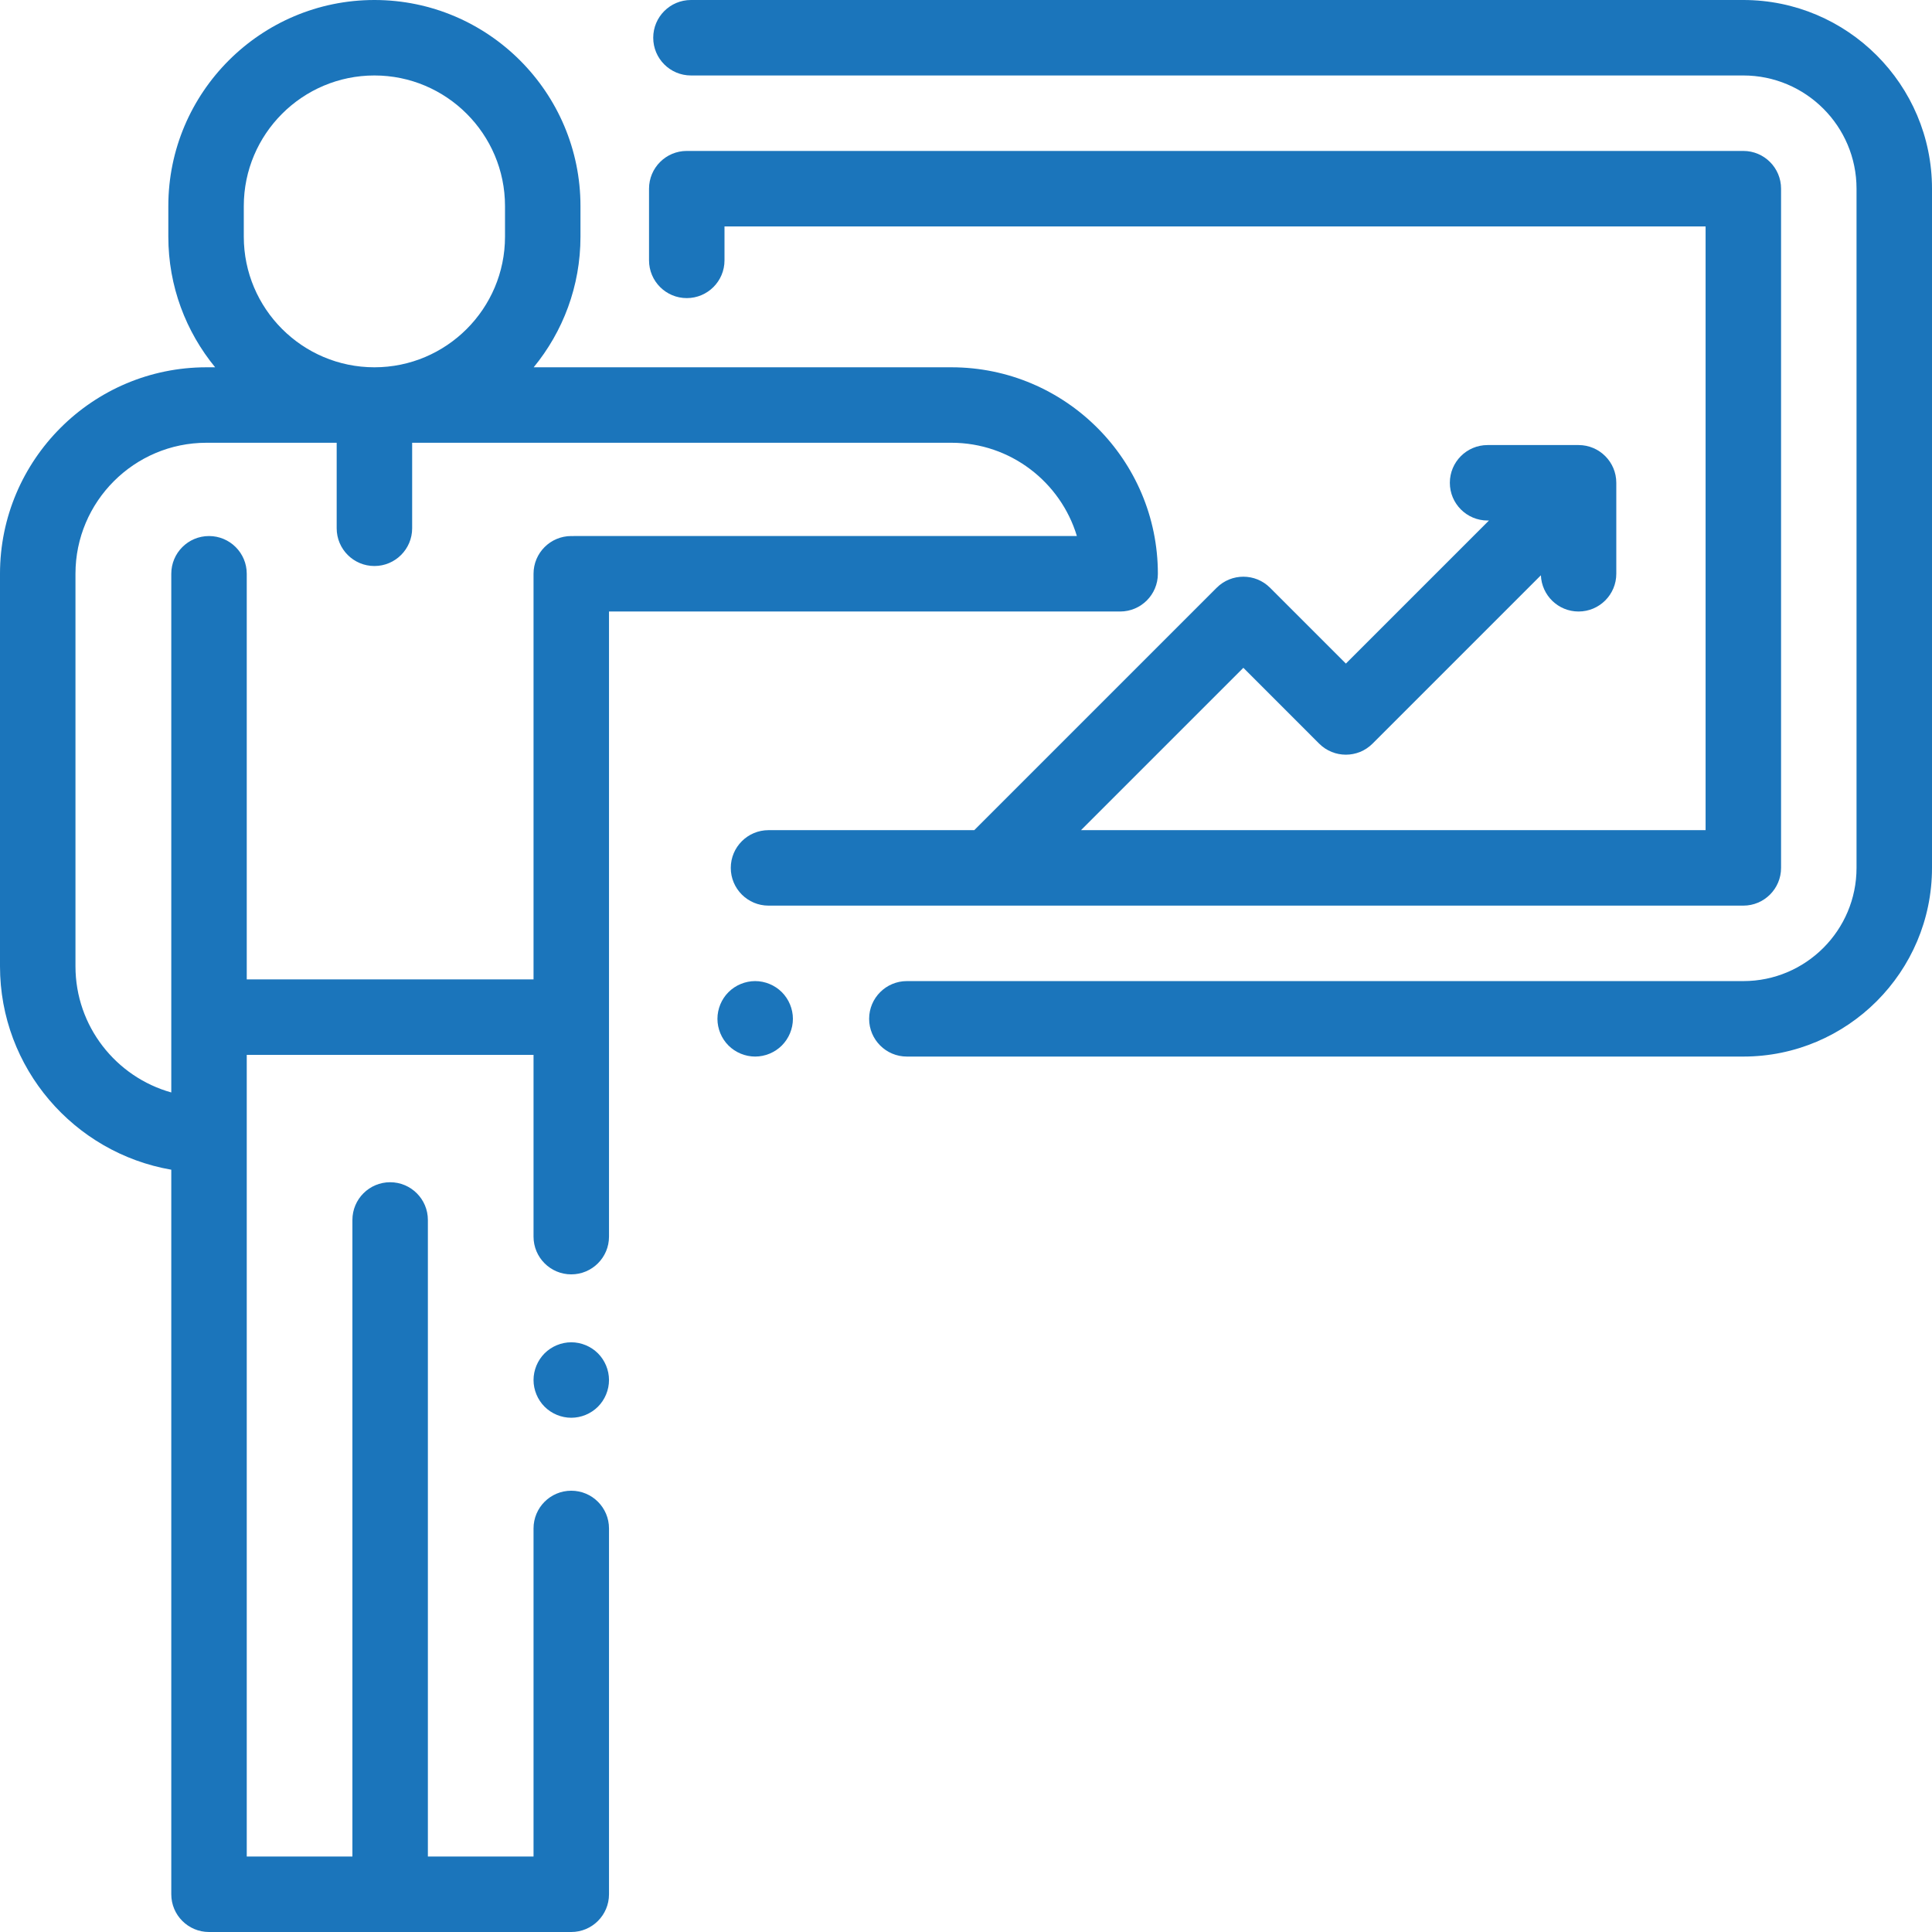
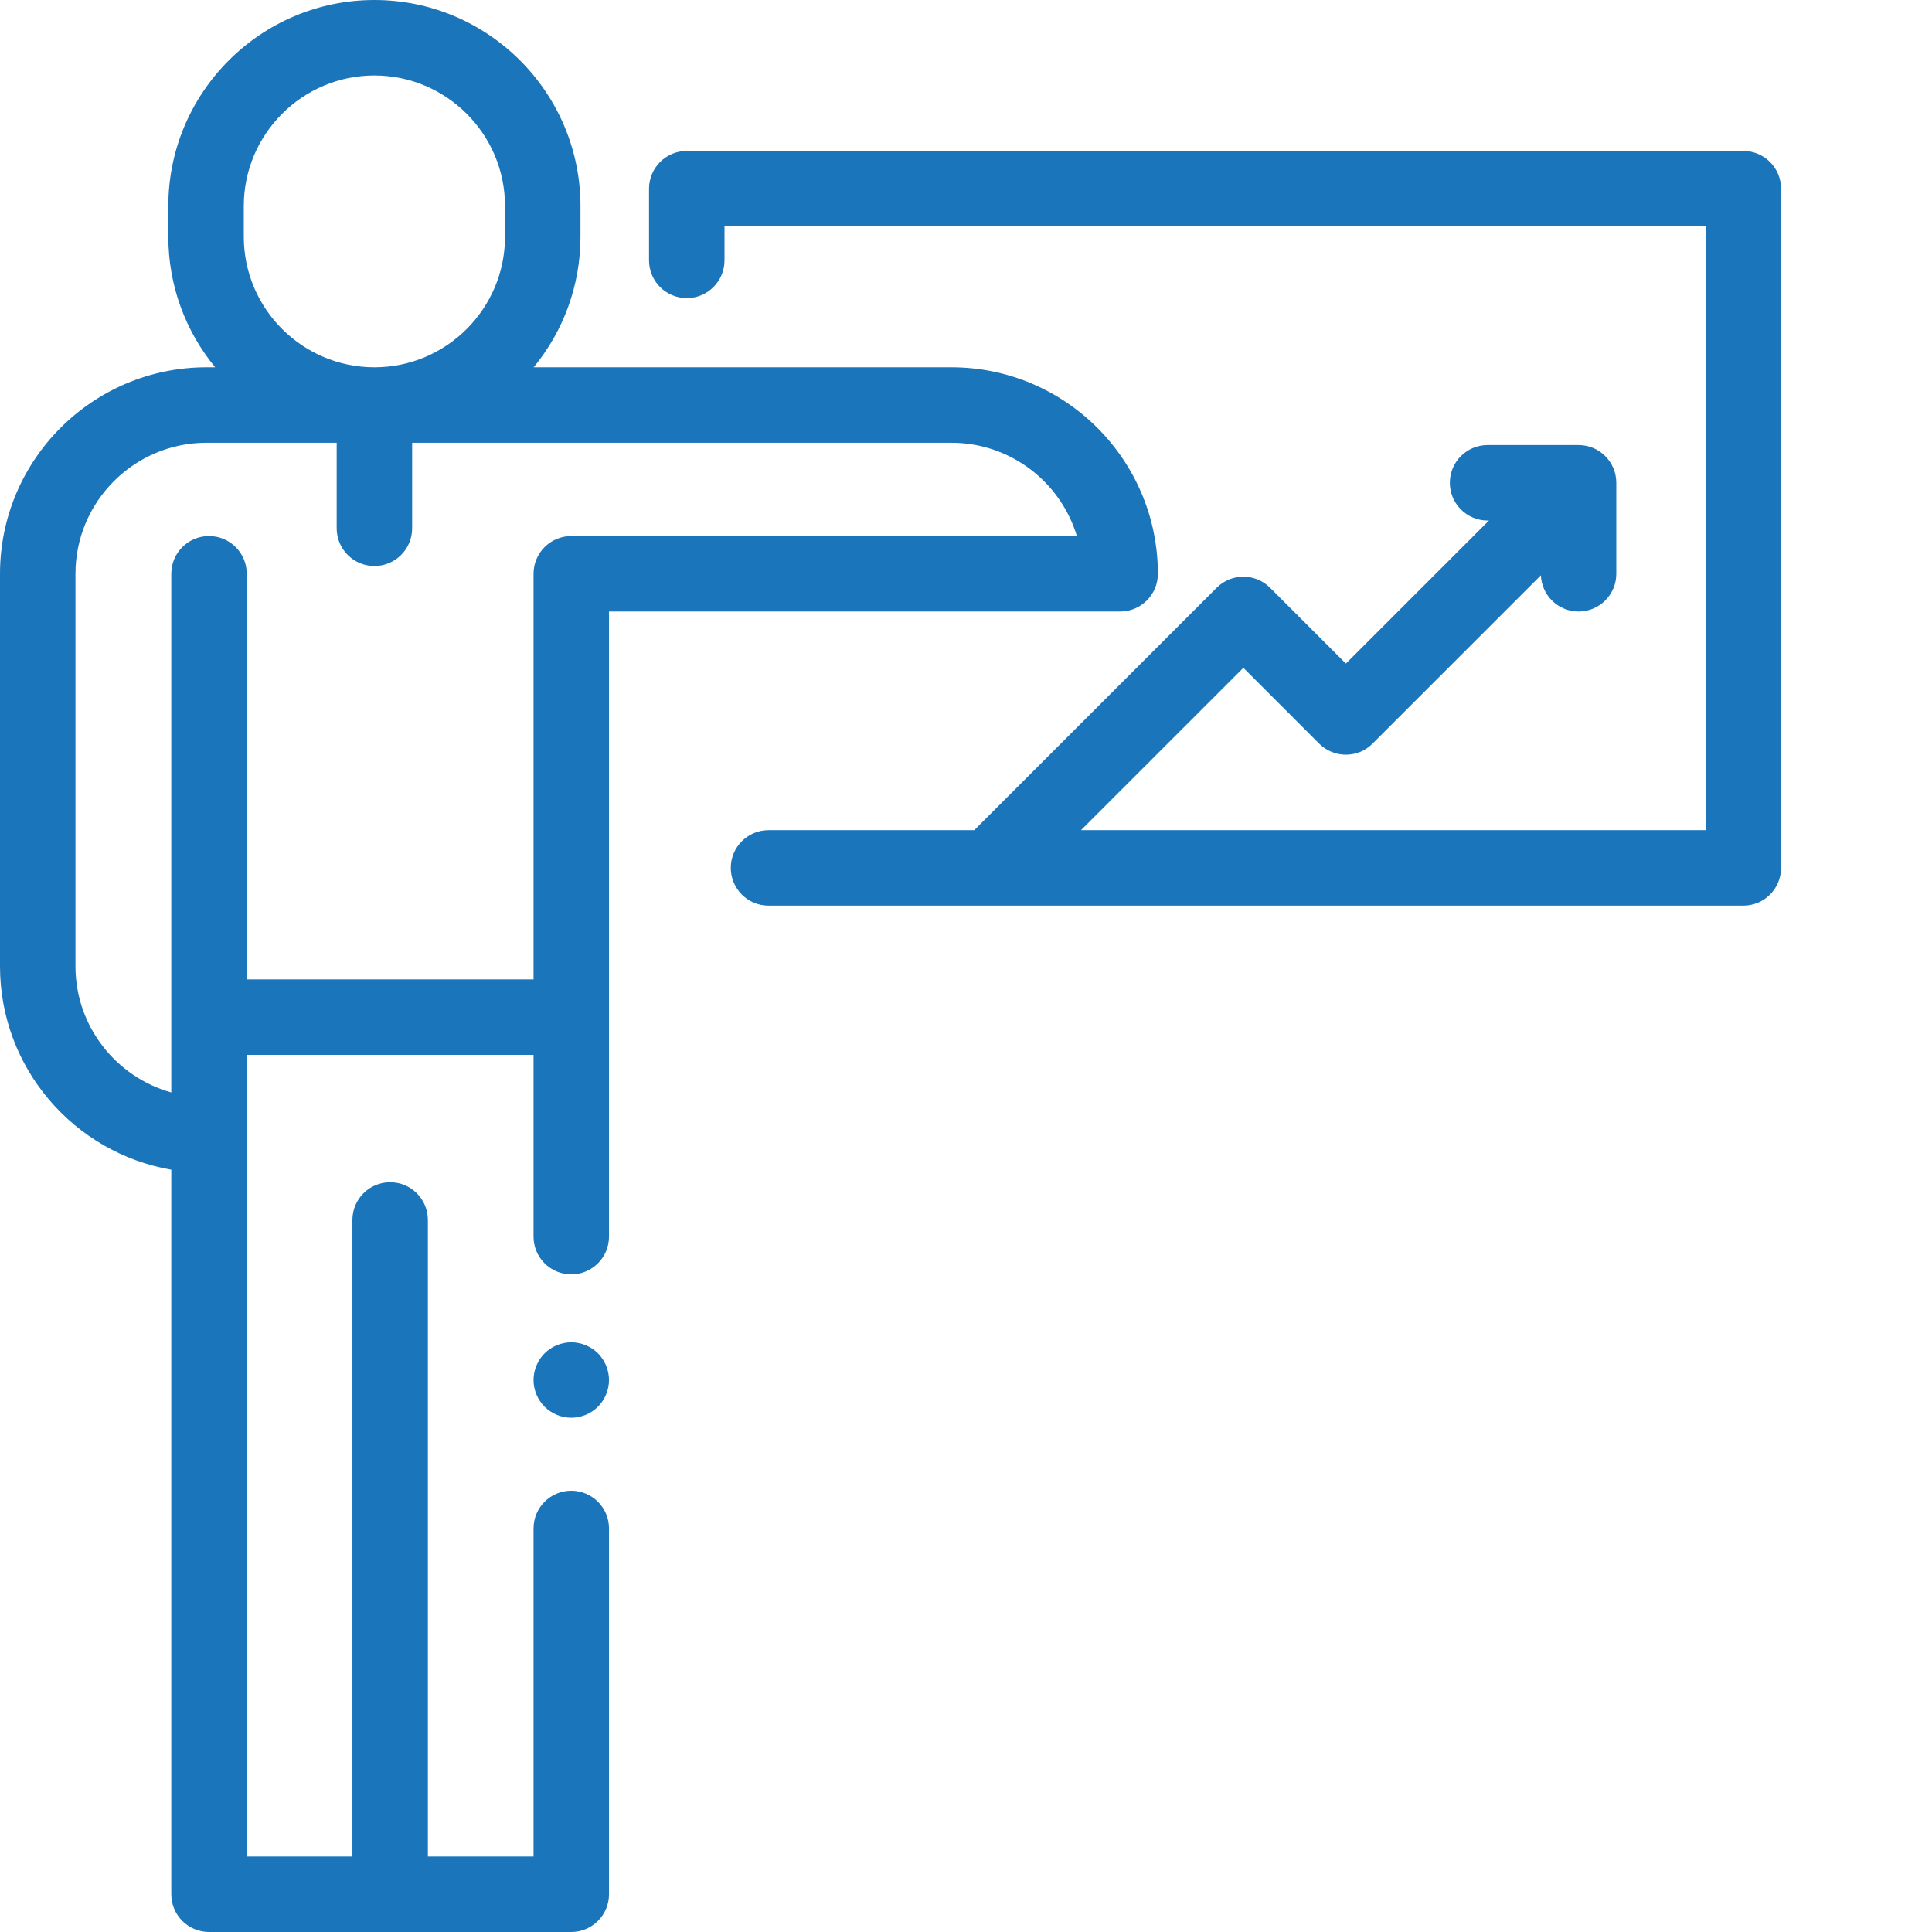
<svg xmlns="http://www.w3.org/2000/svg" width="64" height="64" viewBox="0 0 64 64" fill="none">
-   <path d="M25.899 32.866C25.667 32.634 25.344 32.5 25.016 32.5C24.687 32.5 24.364 32.634 24.132 32.866C23.899 33.099 23.766 33.421 23.766 33.75C23.766 34.079 23.899 34.401 24.132 34.634C24.364 34.866 24.687 35 25.016 35C25.344 35 25.667 34.866 25.899 34.634C26.132 34.401 26.266 34.079 26.266 33.75C26.266 33.421 26.132 33.099 25.899 32.866Z" fill="#1B75BB" />
-   <path d="M57.75 0H22.889C22.198 0 21.639 0.56 21.639 1.25C21.639 1.94 22.198 2.5 22.889 2.5H57.75C59.818 2.5 61.5 4.182 61.5 6.25V28.75C61.5 30.818 59.818 32.5 57.75 32.5H30.041C29.351 32.5 28.791 33.06 28.791 33.75C28.791 34.44 29.351 35 30.041 35H57.75C61.196 35 64 32.196 64 28.75V6.25C64 2.804 61.196 0 57.75 0Z" fill="#1B75BB" />
  <path d="M57.75 5H22.75C22.06 5 21.5 5.56 21.5 6.25V8.625C21.5 9.315 22.06 9.875 22.75 9.875C23.44 9.875 24 9.315 24 8.625V7.5H56.5V27.5H35.809L41.188 22.122L43.699 24.634C44.188 25.122 44.979 25.122 45.467 24.634L51.044 19.057C51.071 19.724 51.618 20.257 52.292 20.257C52.982 20.257 53.542 19.697 53.542 19.007V15.993C53.542 15.303 52.982 14.743 52.292 14.743H49.278C48.587 14.743 48.028 15.303 48.028 15.993C48.028 16.683 48.587 17.243 49.278 17.243H49.323L44.584 21.982L42.072 19.47C41.584 18.982 40.792 18.982 40.304 19.47L32.274 27.5H25.458C24.768 27.5 24.208 28.06 24.208 28.75C24.208 29.44 24.768 30 25.458 30H57.75C58.44 30 59 29.44 59 28.75V6.25C59 5.56 58.44 5 57.75 5Z" fill="#1B75BB" />
-   <path d="M31.516 12.167H17.679C18.647 10.988 19.229 9.481 19.229 7.84V6.827C19.229 3.062 16.167 0 12.403 0C8.639 0 5.576 3.062 5.576 6.826V7.84C5.576 9.481 6.159 10.988 7.127 12.167H6.84C3.068 12.167 0 15.235 0 19.007V32.009C0 35.383 2.456 38.192 5.674 38.748V62.75C5.674 63.44 6.233 64 6.924 64H18.924C19.614 64 20.174 63.44 20.174 62.75V50.632C20.174 49.941 19.614 49.382 18.924 49.382C18.233 49.382 17.674 49.941 17.674 50.632V61.5H14.174V40.413C14.174 39.723 13.614 39.163 12.924 39.163C12.233 39.163 11.674 39.723 11.674 40.413V61.5H8.174V34.944C8.176 34.944 8.178 34.944 8.18 34.944H17.667C17.669 34.944 17.671 34.944 17.674 34.944V40.965C17.674 41.655 18.233 42.215 18.924 42.215C19.614 42.215 20.174 41.655 20.174 40.965V20.257H37.106C37.797 20.257 38.356 19.697 38.356 19.007C38.356 15.235 35.288 12.167 31.516 12.167ZM8.076 6.826C8.076 4.441 10.017 2.5 12.403 2.5C14.788 2.5 16.729 4.441 16.729 6.826V7.84C16.729 10.226 14.788 12.167 12.403 12.167C10.017 12.167 8.076 10.226 8.076 7.84V6.826ZM19.007 17.757C18.993 17.757 18.979 17.759 18.965 17.759C18.951 17.759 18.938 17.757 18.924 17.757C18.233 17.757 17.674 18.317 17.674 19.007V32.445C17.672 32.445 17.669 32.444 17.667 32.444H8.18C8.178 32.444 8.176 32.445 8.174 32.445V19.007C8.174 18.317 7.614 17.757 6.924 17.757C6.233 17.757 5.674 18.317 5.674 19.007V36.189C3.845 35.678 2.5 33.998 2.5 32.009V19.007C2.5 16.614 4.447 14.667 6.84 14.667H11.153V17.5C11.153 18.19 11.712 18.75 12.403 18.75C13.093 18.75 13.653 18.19 13.653 17.5V14.667H31.516C33.475 14.667 35.135 15.971 35.673 17.757H19.007Z" fill="#1B75BB" />
+   <path d="M31.516 12.167H17.679C18.647 10.988 19.229 9.481 19.229 7.84V6.827C19.229 3.062 16.167 0 12.403 0C8.639 0 5.576 3.062 5.576 6.826V7.84C5.576 9.481 6.159 10.988 7.127 12.167H6.84C3.068 12.167 0 15.235 0 19.007V32.009C0 35.383 2.456 38.192 5.674 38.748V62.75C5.674 63.44 6.233 64 6.924 64H18.924C19.614 64 20.174 63.44 20.174 62.75V50.632C20.174 49.941 19.614 49.382 18.924 49.382C18.233 49.382 17.674 49.941 17.674 50.632V61.5H14.174V40.413C14.174 39.723 13.614 39.163 12.924 39.163C12.233 39.163 11.674 39.723 11.674 40.413V61.5H8.174V34.944C8.176 34.944 8.178 34.944 8.18 34.944H17.667C17.669 34.944 17.671 34.944 17.674 34.944V40.965C17.674 41.655 18.233 42.215 18.924 42.215C19.614 42.215 20.174 41.655 20.174 40.965V20.257H37.106C37.797 20.257 38.356 19.697 38.356 19.007C38.356 15.235 35.288 12.167 31.516 12.167ZM8.076 6.826C8.076 4.441 10.017 2.5 12.403 2.5C14.788 2.5 16.729 4.441 16.729 6.826V7.84C16.729 10.226 14.788 12.167 12.403 12.167C10.017 12.167 8.076 10.226 8.076 7.84V6.826ZM19.007 17.757C18.993 17.757 18.979 17.759 18.965 17.759C18.951 17.759 18.938 17.757 18.924 17.757C18.233 17.757 17.674 18.317 17.674 19.007V32.445C17.672 32.445 17.669 32.444 17.667 32.444H8.18C8.178 32.444 8.176 32.445 8.174 32.445V19.007C8.174 18.317 7.614 17.757 6.924 17.757C6.233 17.757 5.674 18.317 5.674 19.007V36.189C3.845 35.678 2.5 33.998 2.5 32.009V19.007C2.5 16.614 4.447 14.667 6.84 14.667H11.153V17.5C11.153 18.19 11.712 18.75 12.403 18.75C13.093 18.75 13.653 18.19 13.653 17.5V14.667H31.516C33.475 14.667 35.135 15.971 35.673 17.757Z" fill="#1B75BB" />
  <path d="M19.808 44.831C19.575 44.599 19.253 44.465 18.924 44.465C18.595 44.465 18.273 44.599 18.04 44.831C17.808 45.064 17.674 45.386 17.674 45.715C17.674 46.044 17.808 46.366 18.04 46.599C18.273 46.831 18.595 46.965 18.924 46.965C19.253 46.965 19.575 46.831 19.808 46.599C20.04 46.366 20.174 46.044 20.174 45.715C20.174 45.386 20.04 45.064 19.808 44.831Z" fill="#1B75BB" />
</svg>